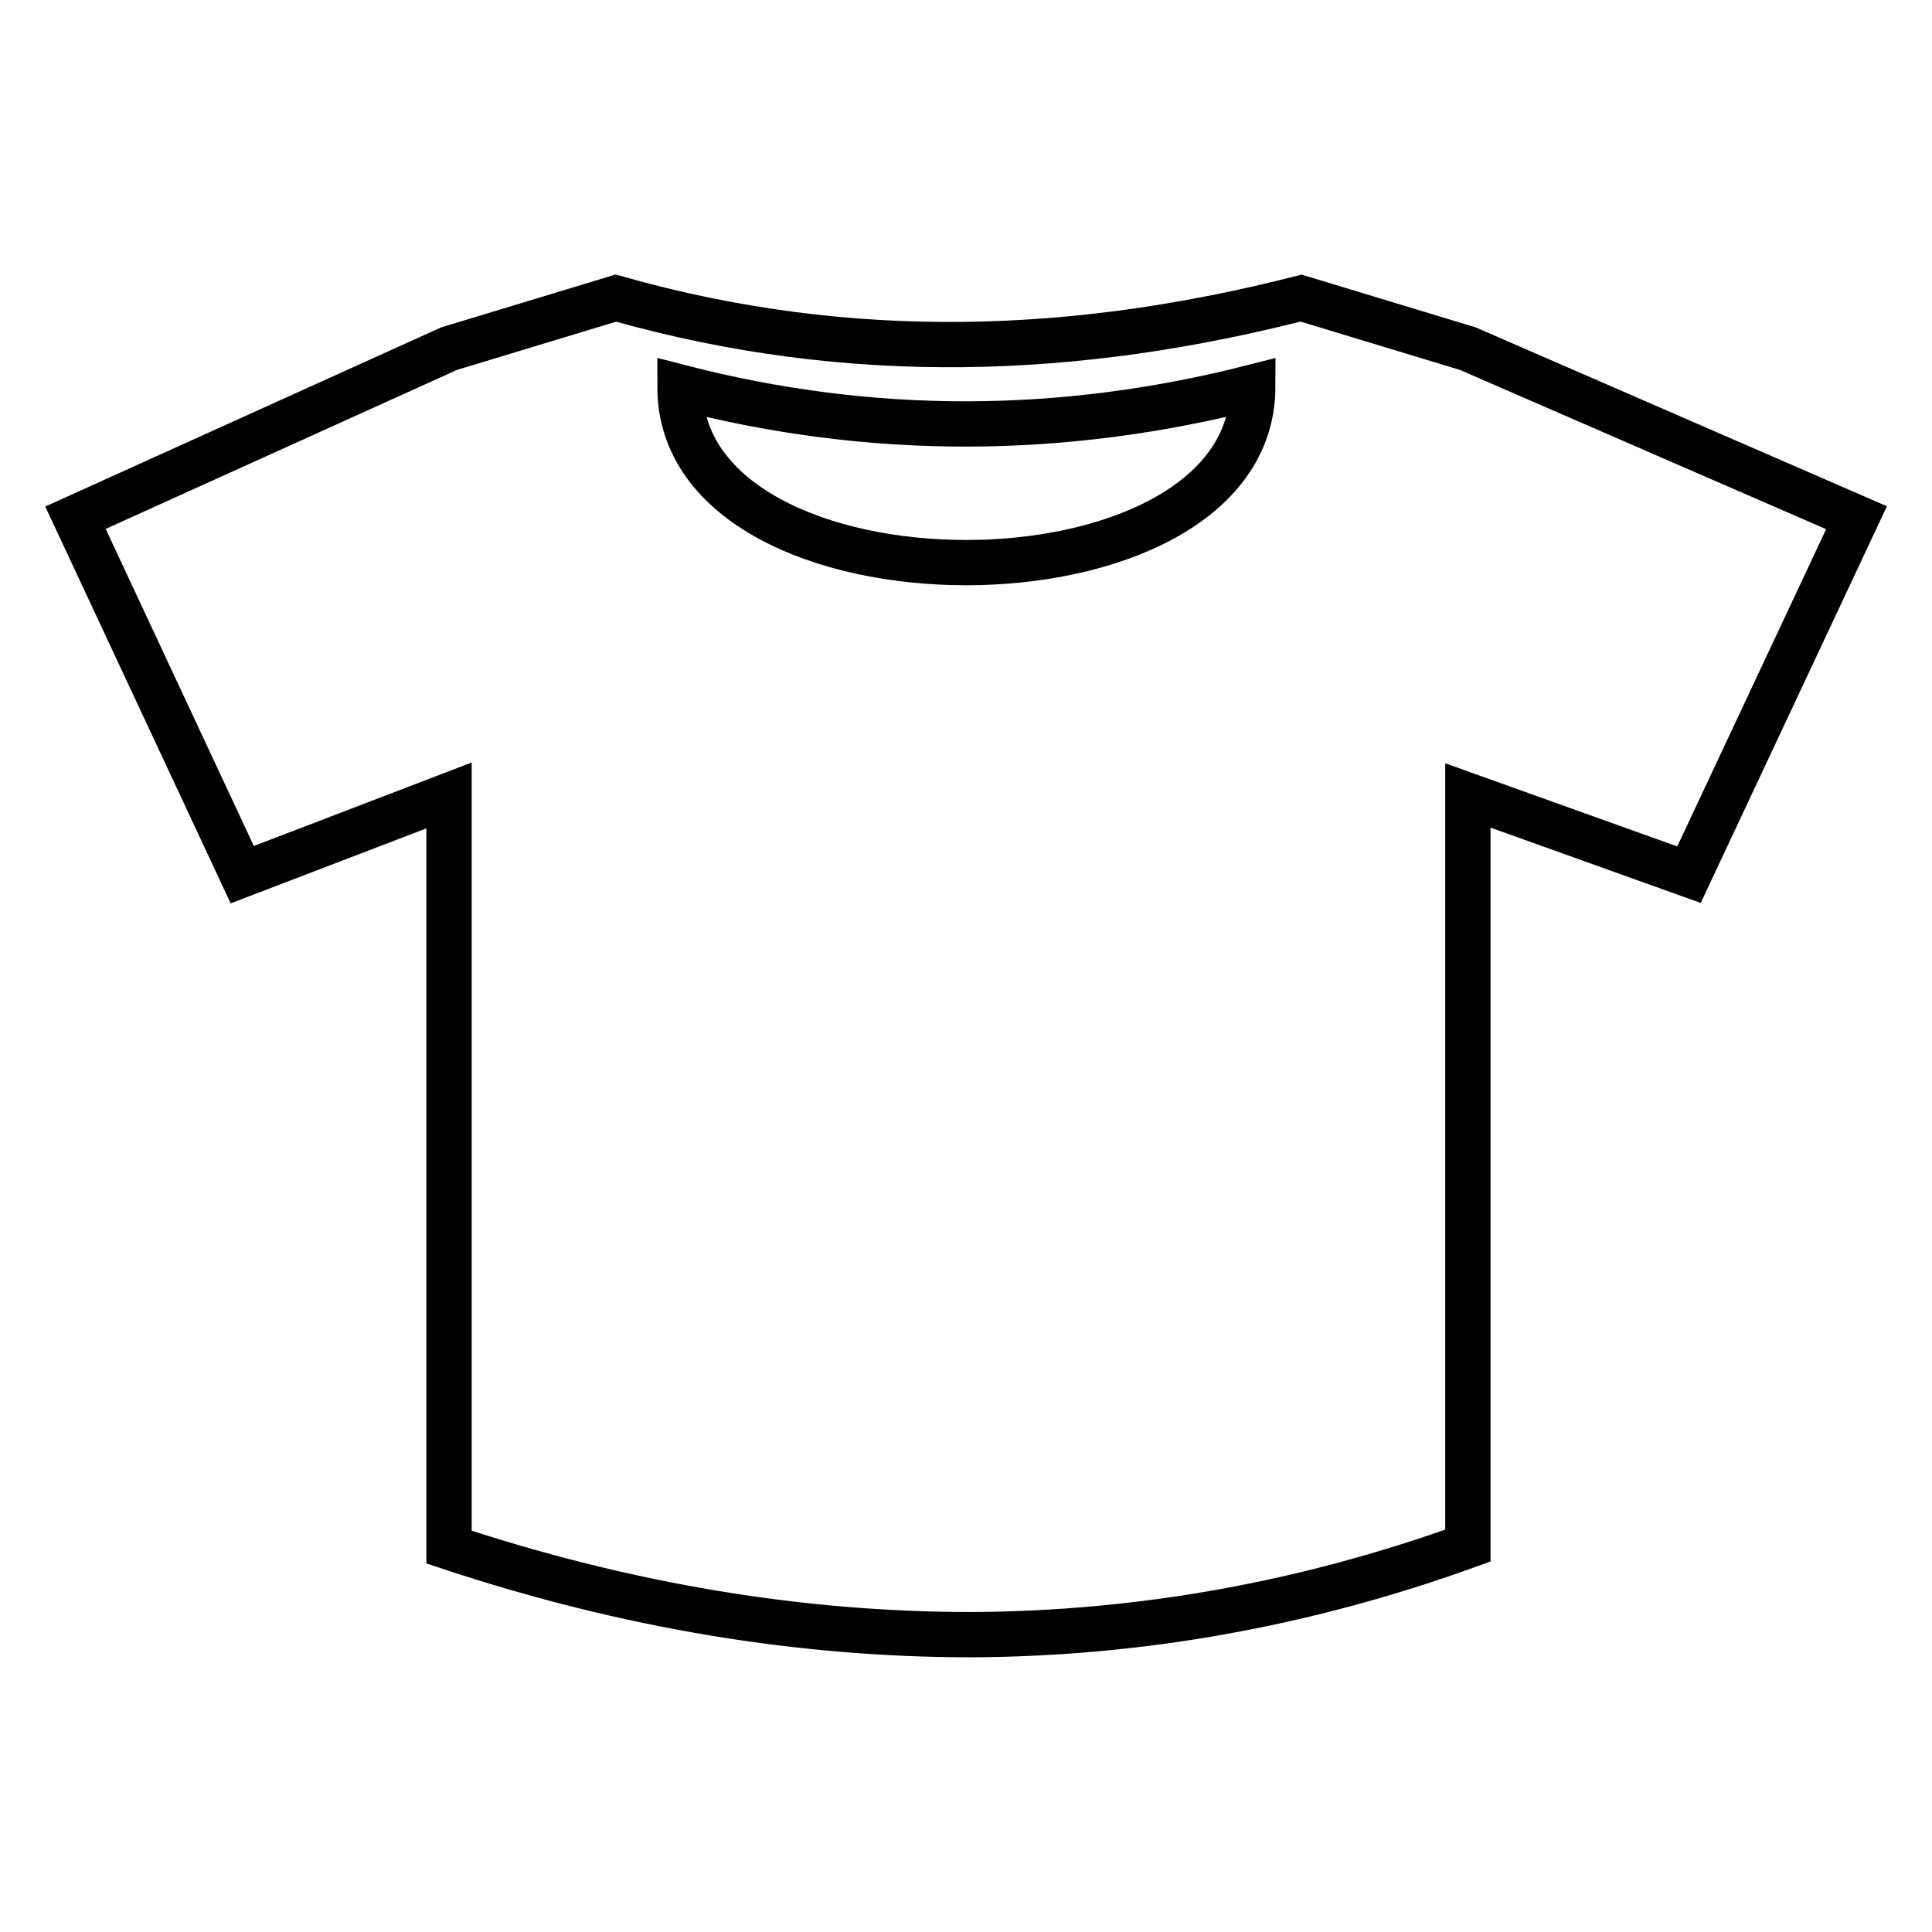
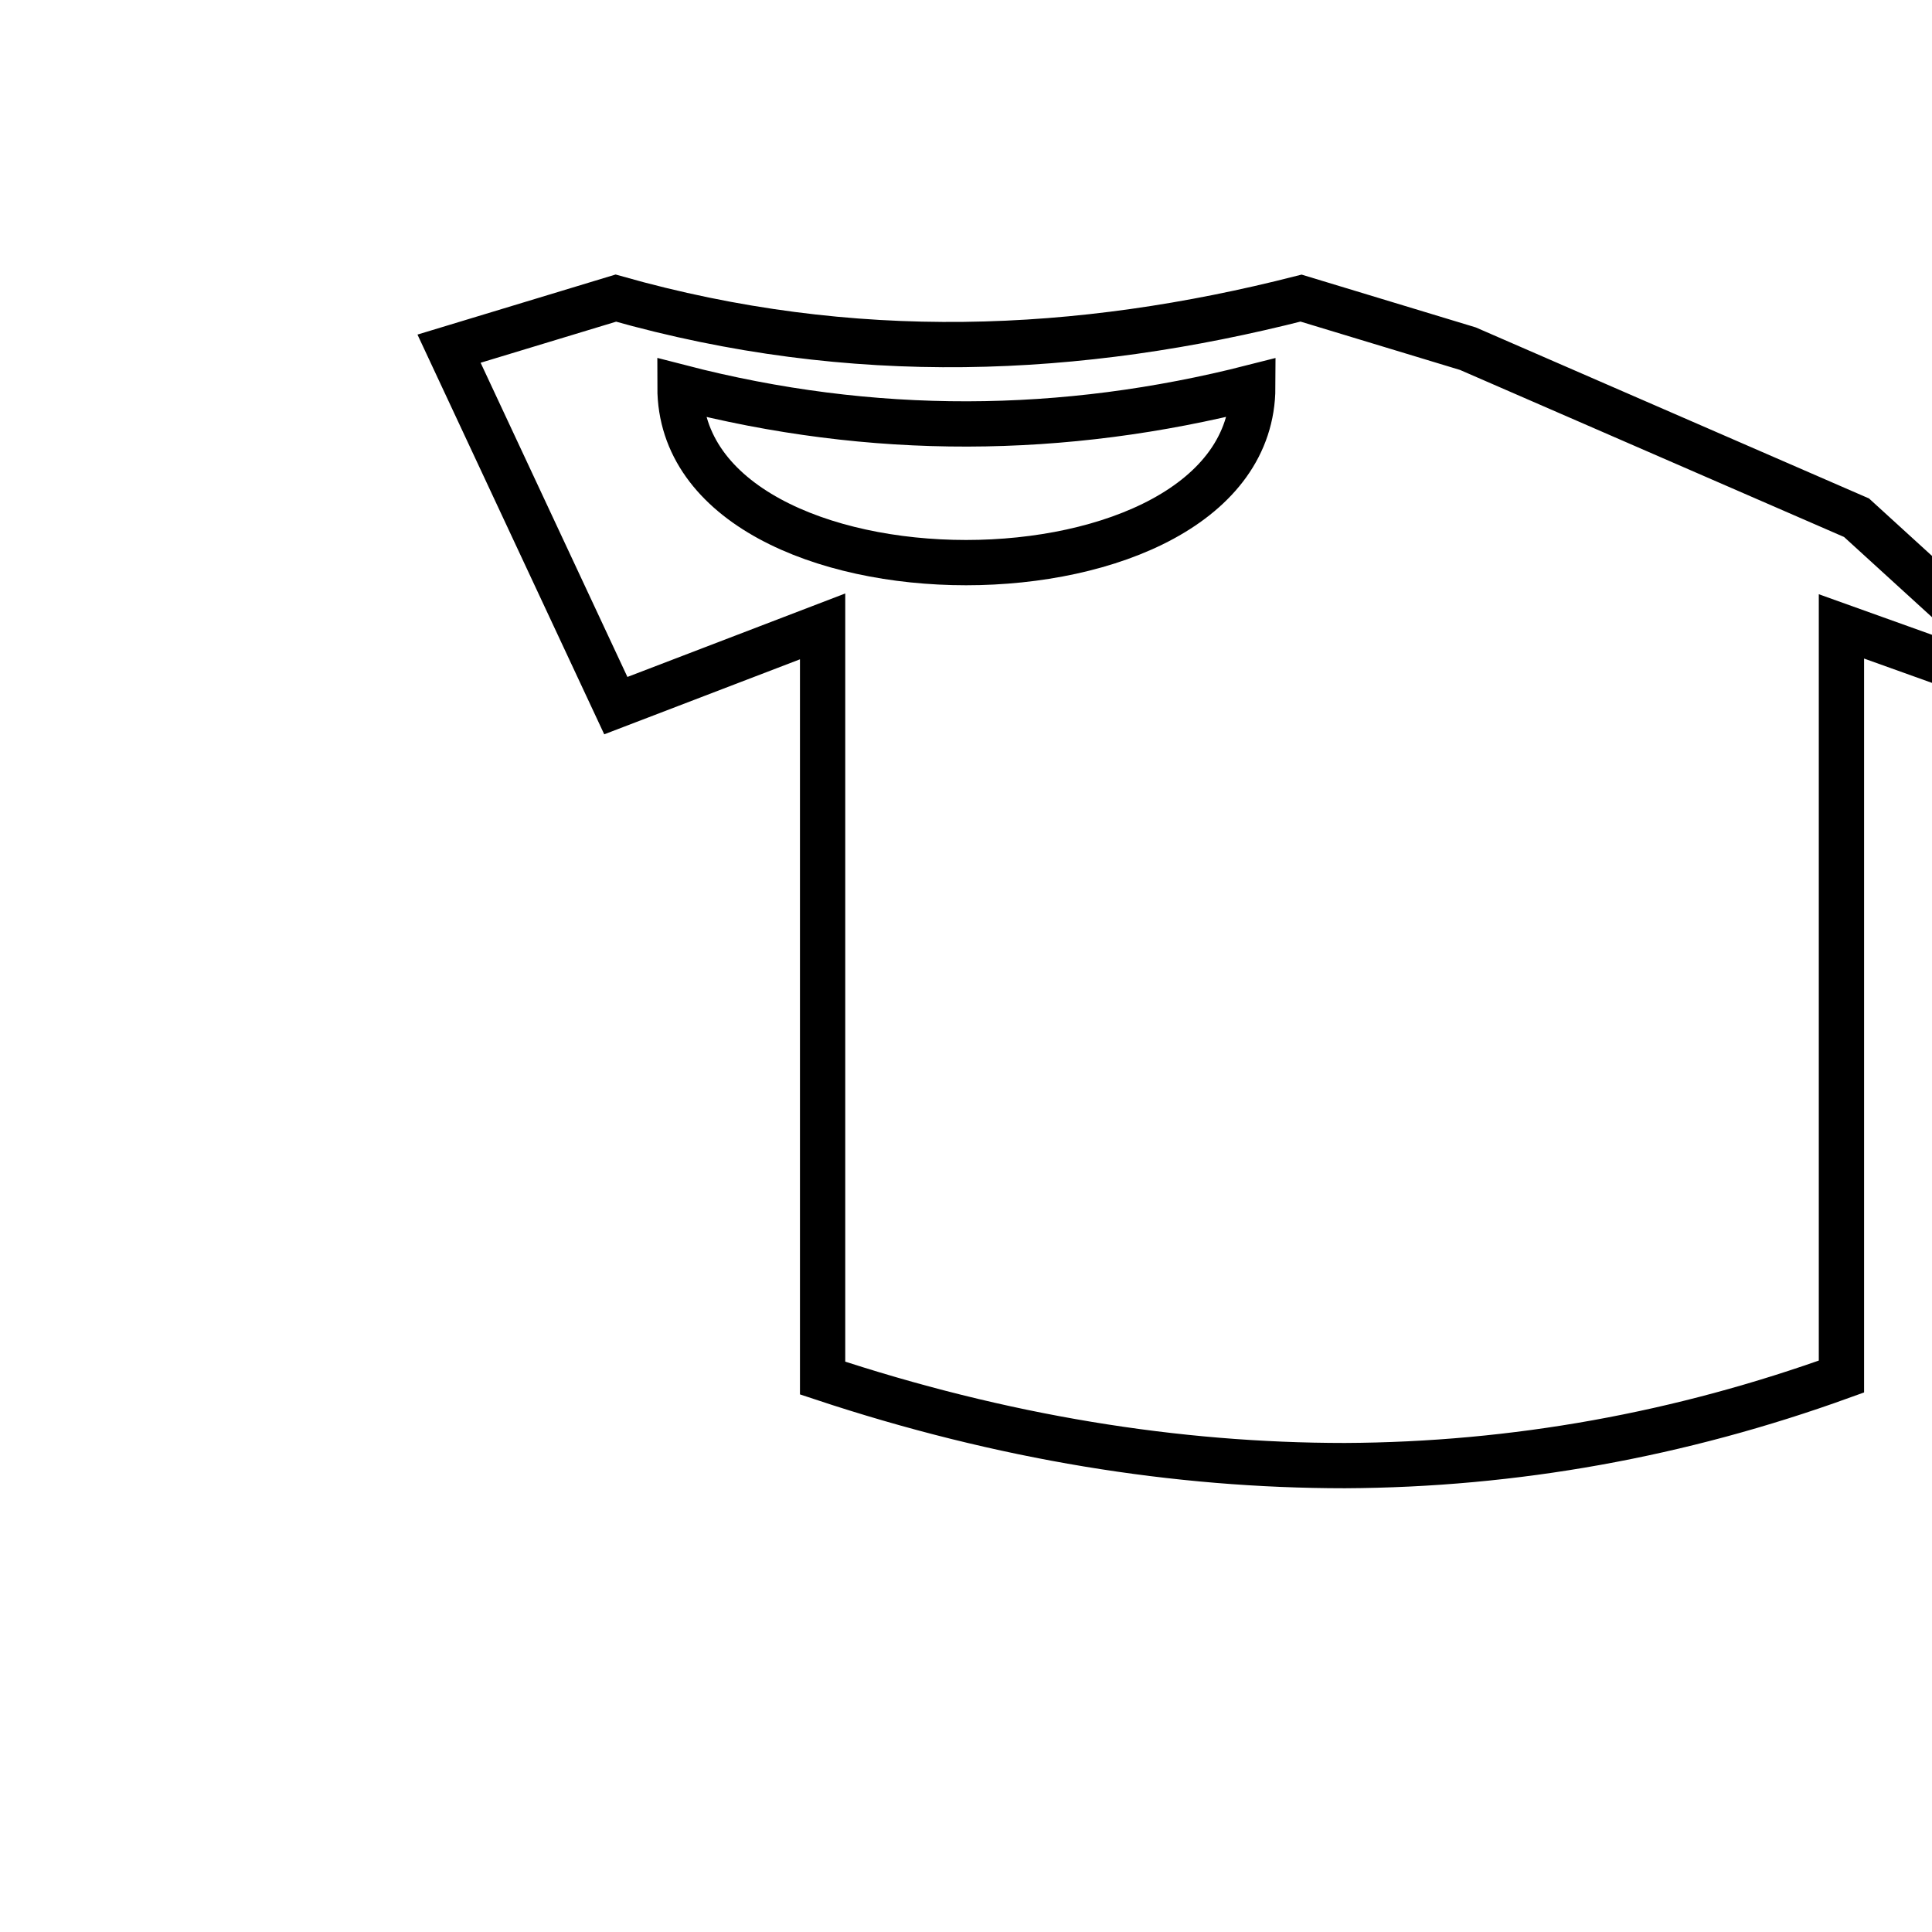
<svg xmlns="http://www.w3.org/2000/svg" version="1.1" x="0px" y="0px" viewBox="0 0 256 256" enable-background="new 0 0 256 256" xml:space="preserve">
  <g>
-     <path stroke-width="6" fill-opacity="0" stroke="#000000" d="M90.1,51.3c25.5,6.6,50.8,6.4,75.9,0C165.9,82.3,90.1,82.3,90.1,51.3z M194.5,46.2l-22.1-6.7 c-29.4,7.5-59.4,8.9-90.8,0l-22.1,6.7L10,68.6l22.1,47.3l27.4-10.5v99.6c23.8,7.9,46.9,11.6,69.2,11.6c22.5-0.1,44.5-4.1,65.8-11.8 v-99.4l29.3,10.5L246,68.6L194.5,46.2z" />
+     <path stroke-width="6" fill-opacity="0" stroke="#000000" d="M90.1,51.3c25.5,6.6,50.8,6.4,75.9,0C165.9,82.3,90.1,82.3,90.1,51.3z M194.5,46.2l-22.1-6.7 c-29.4,7.5-59.4,8.9-90.8,0l-22.1,6.7l22.1,47.3l27.4-10.5v99.6c23.8,7.9,46.9,11.6,69.2,11.6c22.5-0.1,44.5-4.1,65.8-11.8 v-99.4l29.3,10.5L246,68.6L194.5,46.2z" />
  </g>
</svg>